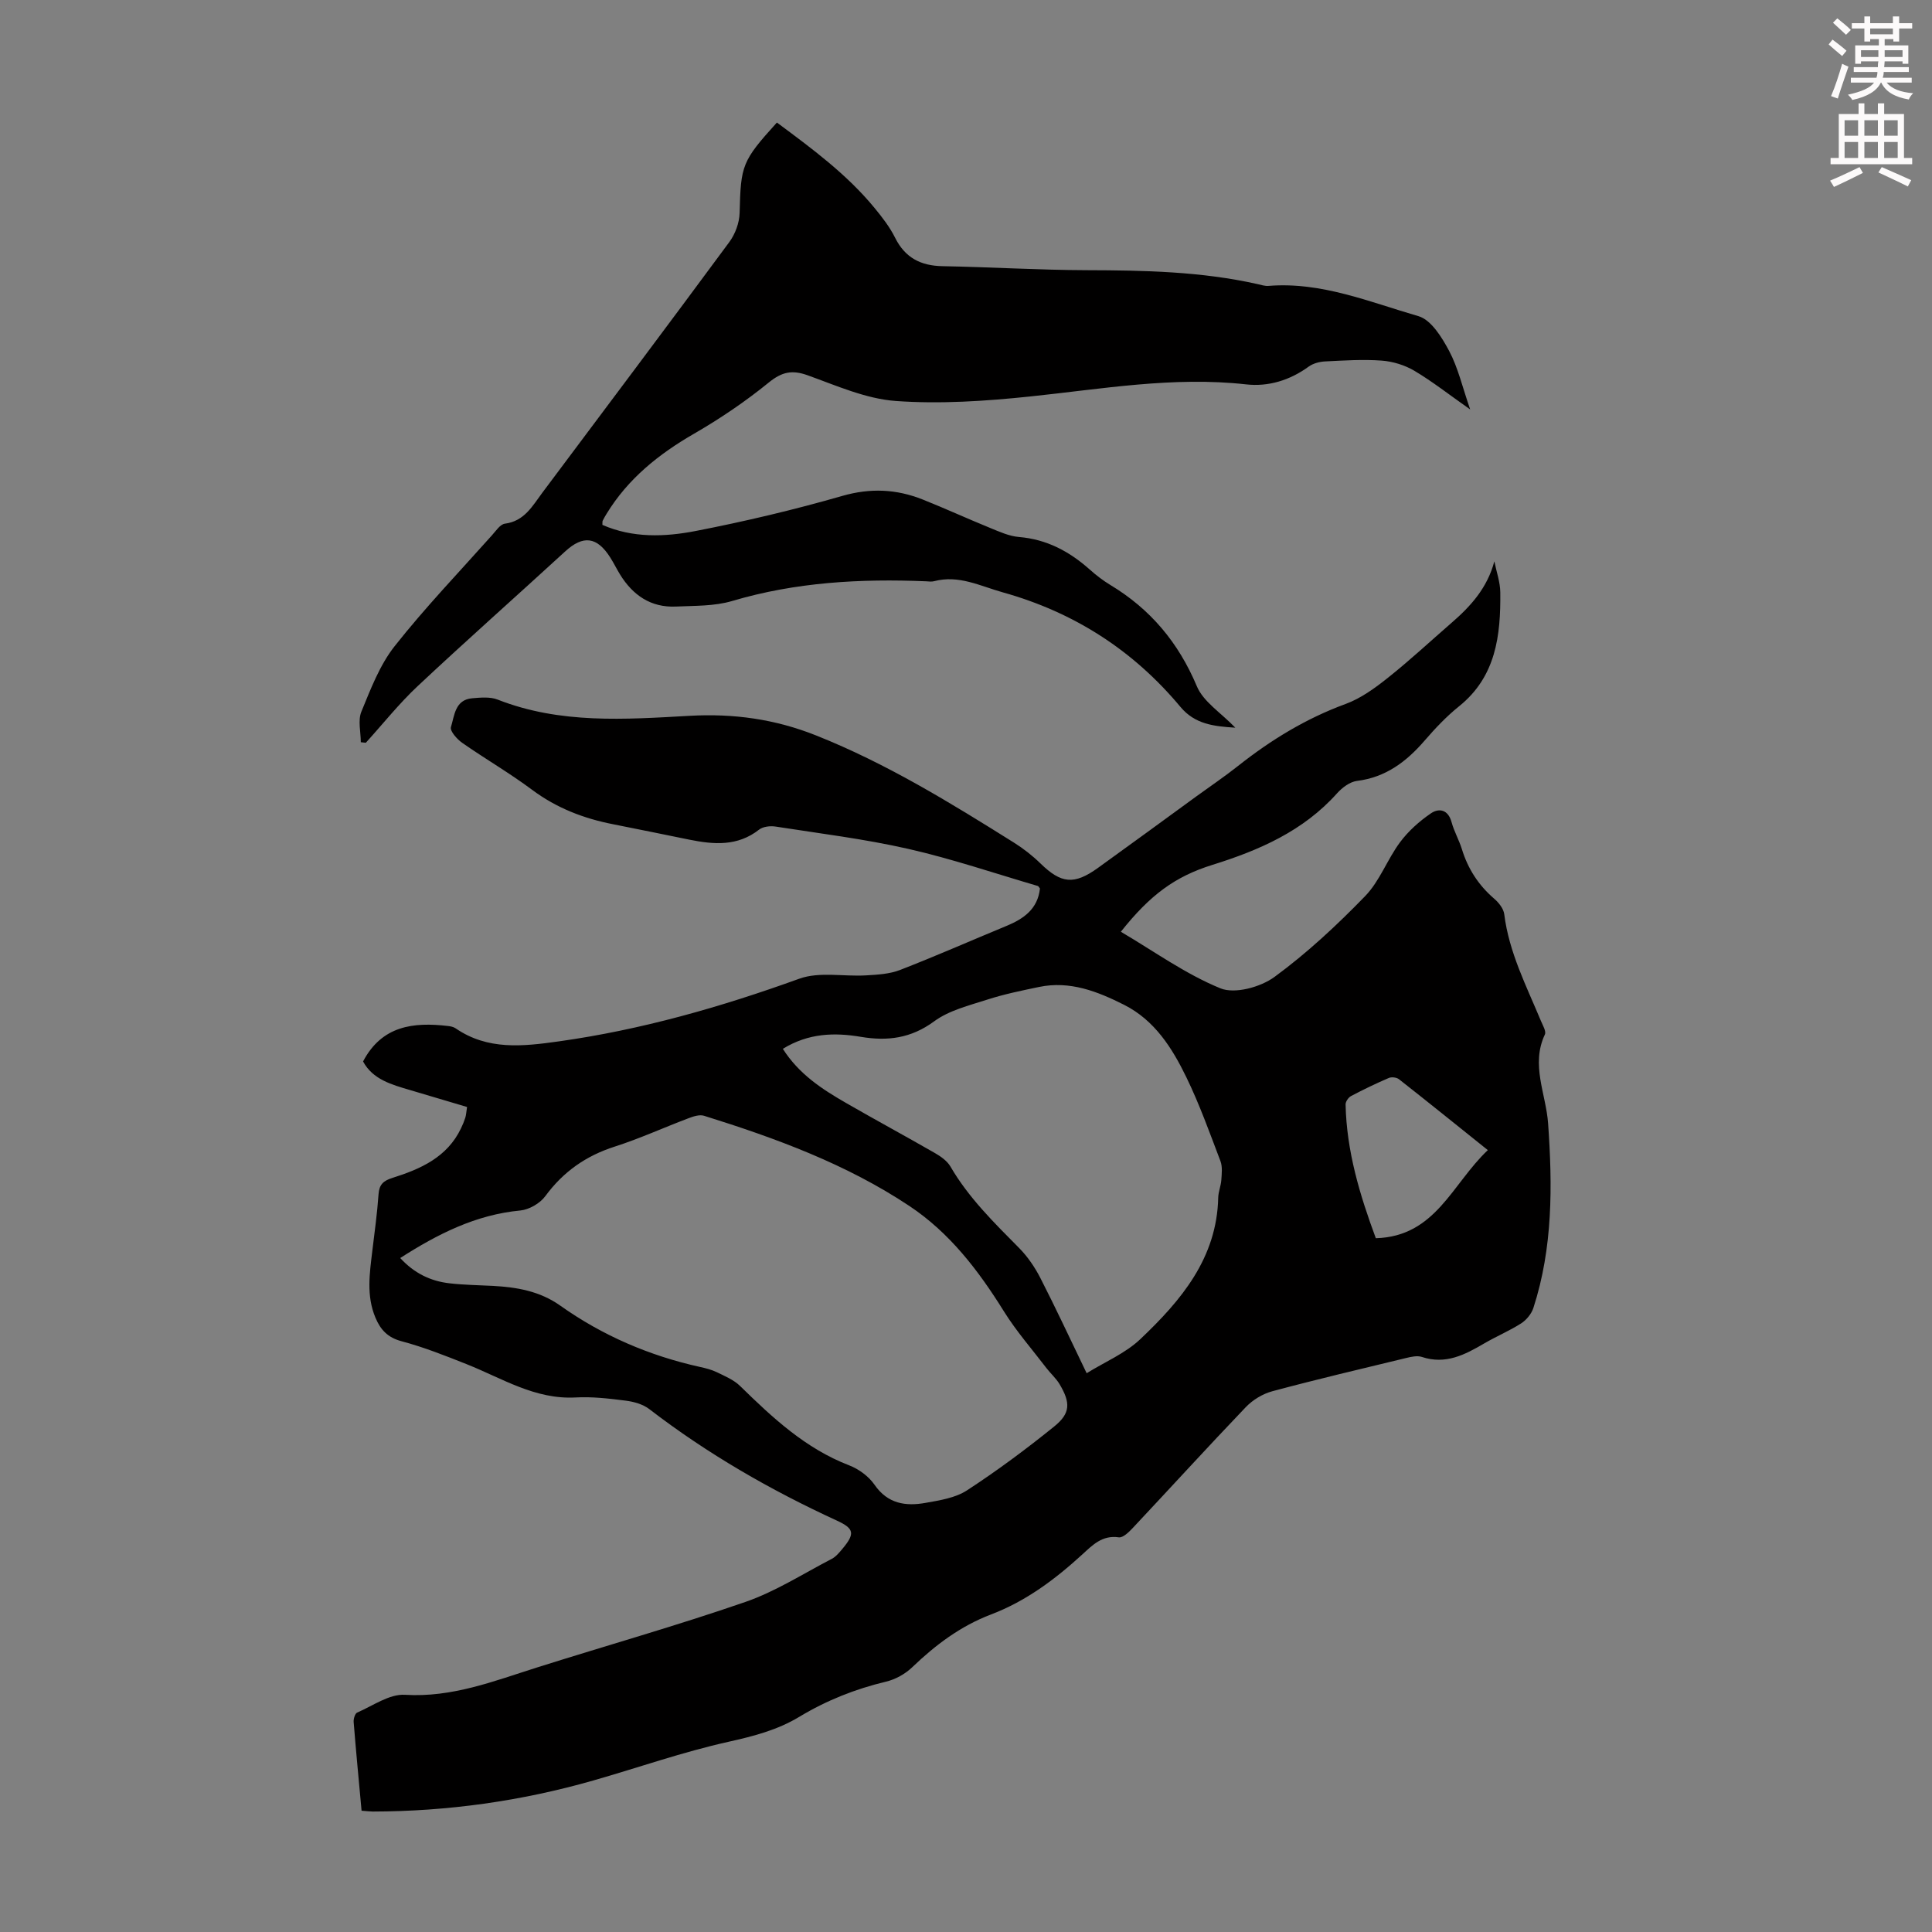
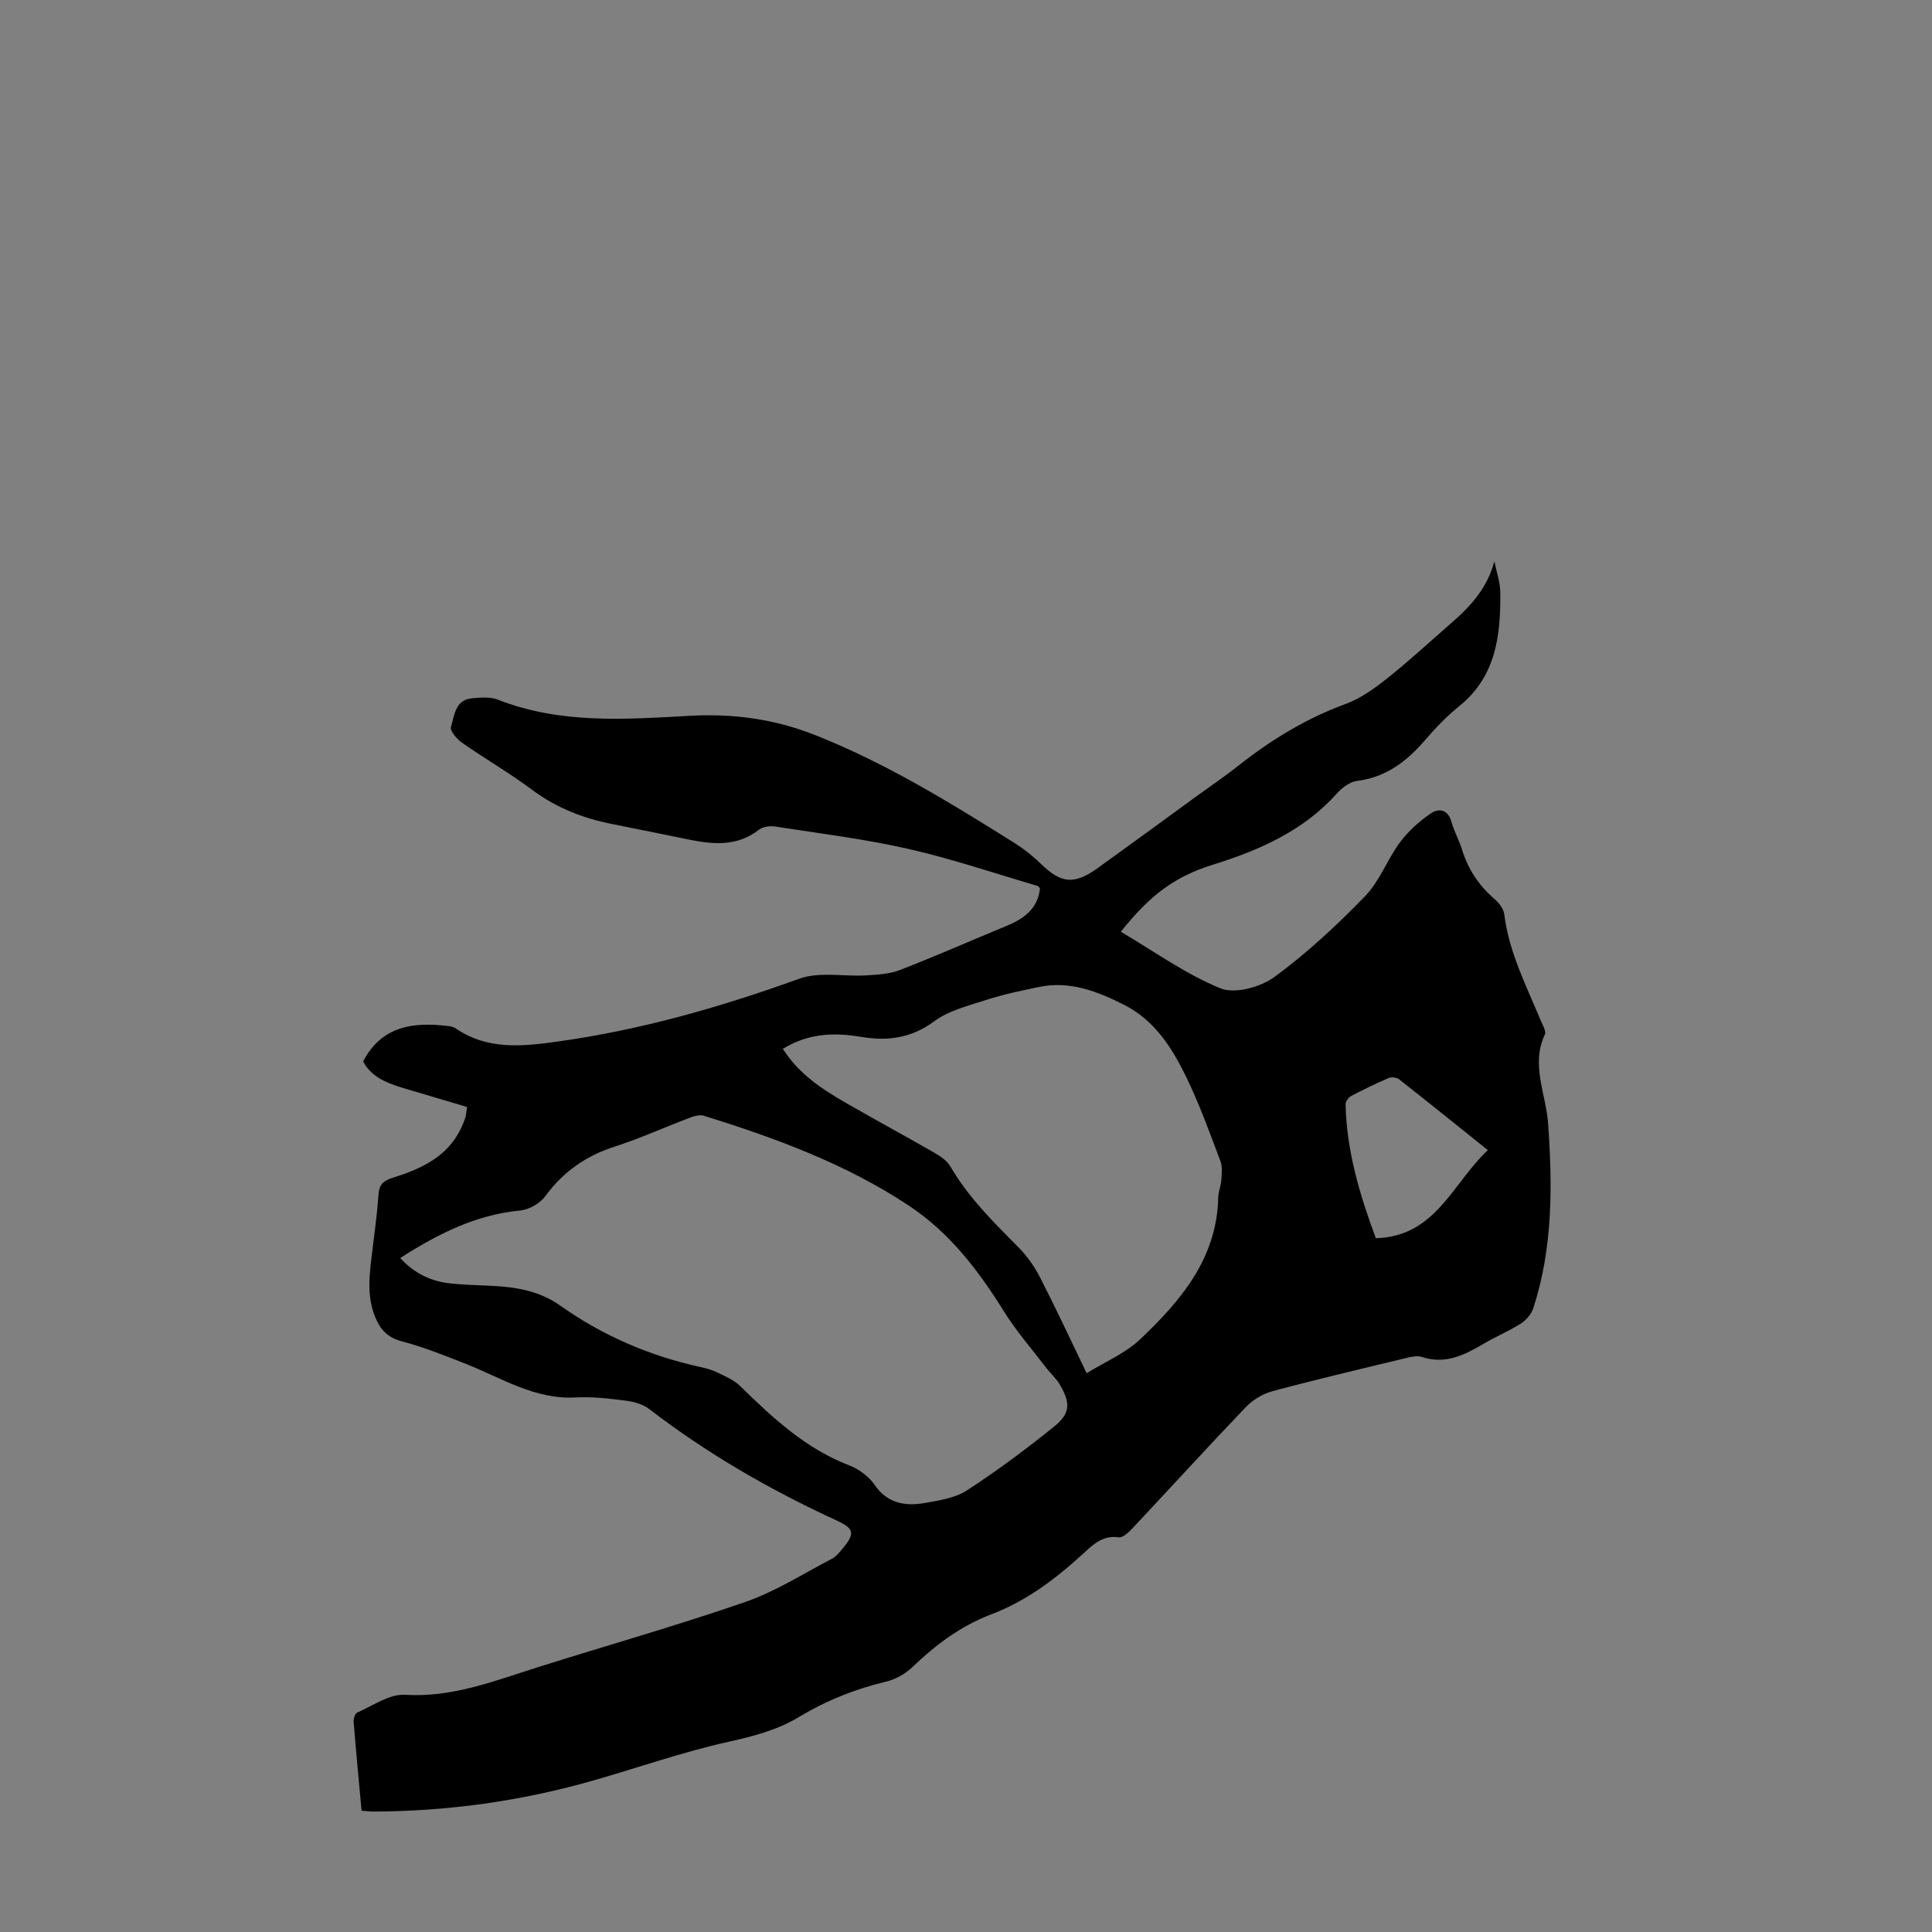
<svg xmlns="http://www.w3.org/2000/svg" enable-background="new 0 0 400 400" viewBox="0 0 400 400">
  <rect x="0" y="0" width="400" height="400" fill="#808080" stroke="none" />
-   <path d="m378.6 9.2.8-1c.9.7 1.9 1.4 2.9 2.3l-.9 1.1c-1.1-.9-2-1.7-2.8-2.4zm.5 10.7c.9-2.1 1.6-4.3 2.3-6.7.4.2.8.4 1.3.6-.7 2.1-1.5 4.3-2.2 6.6zm.4-15.2.9-.9c1 .8 2 1.6 2.8 2.4l-1 1c-1-.9-1.9-1.8-2.7-2.5zm12.5-1.3h1.2v1.4h2.7v1.1h-2.7v2.7h-1.2v-.5h-1.8v1.3h4.9v3.8h-1.2v-.5h-3.7c0 .4-.1.9-.1 1.2h5.1v1h-5.2c0 .5-.1.9-.2 1.2h6v1h-5.2c1.1 1.3 2.9 2 5.5 2.2-.4.4-.7.8-.9 1.3-2.9-.5-4.8-1.6-5.7-3.5h-.1c-.8 1.7-2.7 2.9-5.9 3.6-.2-.4-.6-.8-.9-1.1 2.8-.6 4.6-1.4 5.4-2.5h-4.8v-1h5.3c.1-.3.2-.7.2-1.2h-4.9v-1h5c0-.4 0-.8.1-1.2h-3.6v.5h-1.2v-3.8h4.9v-1.3h-1.8v.5h-1.2v-2.7h-2.6v-1.1h2.6v-1.4h1.2v1.4h4.7v-1.4zm-6.7 8.4h3.6c0-.4 0-.9 0-1.4h-3.6zm1.9-4.7h4.7v-1.2h-4.7zm6.7 3.3h-3.7v1.4h3.7z" fill="#fcfafa" />
-   <path d="m384.7 21.4h1.3v2.2h2.8v-2.2h1.3v2.2h4.1v9.1h1.7v1.3h-16.9v-1.3h1.7v-9.1h4.1v-2.2zm.3 13.2.7 1.2c-1.8.9-3.8 1.9-6 2.9-.2-.4-.5-.8-.8-1.3 2.4-1 4.4-2 6.1-2.8zm-3.1-6.5h2.8v-3.2h-2.8zm0 4.6h2.8v-3.3h-2.8zm4.1-4.6h2.8v-3.2h-2.8zm0 4.6h2.8v-3.3h-2.8zm3.6 1.9c2.1.9 4.1 1.8 6.1 2.7l-.7 1.3c-2.2-1.1-4.2-2-6.1-2.9zm3.3-9.7h-2.8v3.2h2.8zm-2.8 7.8h2.8v-3.3h-2.8z" fill="#fcfafa" />
  <g fill="#010000">
    <path d="m74.86 374.89c-.58-6.34-1.16-12.35-1.64-18.37-.05-.65.28-1.76.73-1.95 3.26-1.41 6.67-3.88 9.89-3.68 9.76.6 18.43-2.84 27.35-5.66 14.37-4.54 28.89-8.64 43.12-13.56 6.25-2.16 11.97-5.85 17.89-8.92.86-.45 1.55-1.29 2.19-2.05 2.65-3.17 2.51-4.2-1.13-5.88-13.76-6.32-26.8-13.83-38.83-23.08-1.31-1.01-3.2-1.54-4.89-1.75-3.43-.44-6.93-.85-10.37-.66-8.39.45-15.17-3.95-22.48-6.86-4.45-1.77-8.93-3.55-13.55-4.78-2.87-.76-4.36-2.38-5.4-4.86-1.93-4.56-1.21-9.22-.65-13.89.47-3.88 1.01-7.76 1.28-11.66.14-2.01.96-2.8 2.85-3.4 5.83-1.84 11.36-4.26 14.23-10.28.34-.7.64-1.43.88-2.17.17-.52.19-1.09.37-2.24-3.92-1.17-7.83-2.34-11.75-3.49-3.89-1.14-7.79-2.22-9.78-5.94 3.89-7.41 10.41-8.18 17.57-7.34.54.06 1.14.18 1.57.47 6.66 4.59 13.95 3.76 21.36 2.72 17.12-2.4 33.58-7.11 49.82-12.98 4.15-1.5 9.21-.41 13.83-.69 2.38-.14 4.89-.28 7.06-1.13 7.39-2.87 14.65-6.07 21.98-9.1 3.59-1.48 6.49-3.51 6.95-7.75-.17-.21-.28-.48-.45-.53-8.94-2.62-17.79-5.63-26.86-7.69-9.03-2.05-18.28-3.18-27.44-4.61-1.1-.17-2.6 0-3.42.65-4.45 3.48-9.35 3.08-14.38 2.07-5.26-1.06-10.51-2.16-15.78-3.19-6.11-1.19-11.73-3.35-16.8-7.13-4.65-3.47-9.71-6.4-14.48-9.73-1.08-.75-2.58-2.46-2.34-3.25.73-2.38.84-5.67 4.39-5.98 1.76-.15 3.73-.34 5.3.28 12.95 5.08 26.34 4.1 39.76 3.35 8.99-.5 17.6.65 26.19 4.08 14.56 5.8 27.74 13.91 40.9 22.16 1.98 1.24 3.86 2.71 5.53 4.34 4.28 4.17 6.94 4.47 11.89.91 6.81-4.9 13.58-9.86 20.36-14.8 2.9-2.11 5.87-4.11 8.67-6.33 6.79-5.37 14.05-9.81 22.24-12.81 3.17-1.16 6.09-3.3 8.77-5.43 4.55-3.62 8.81-7.59 13.2-11.4 3.96-3.43 7.37-7.21 8.83-12.7.43 2.15 1.21 4.3 1.23 6.45.09 8.88-.87 17.41-8.56 23.58-2.6 2.09-4.94 4.57-7.13 7.11-3.77 4.35-8.03 7.58-13.98 8.32-1.48.18-3.08 1.4-4.14 2.58-6.99 7.81-16.11 11.78-25.82 14.81-7.69 2.4-12.86 6.19-18.93 13.84 6.85 4.03 13.37 8.75 20.61 11.71 2.99 1.22 8.3-.24 11.19-2.35 6.74-4.94 12.94-10.72 18.77-16.73 3.03-3.12 4.59-7.61 7.23-11.16 1.72-2.31 4-4.35 6.39-5.98 1.68-1.15 3.57-.8 4.28 1.81.52 1.93 1.56 3.72 2.15 5.63 1.25 4.06 3.44 7.44 6.67 10.22.95.81 1.95 2.07 2.09 3.23.99 7.92 4.61 14.9 7.6 22.1.38.91 1.12 2.13.81 2.79-2.96 6.28.24 12.32.67 18.43.91 12.92.99 25.72-3.05 38.19-.4 1.22-1.44 2.49-2.53 3.19-2.44 1.56-5.15 2.69-7.66 4.16-4.01 2.35-7.99 4.42-12.9 2.79-.97-.32-2.23-.03-3.3.23-9.23 2.23-18.48 4.41-27.65 6.87-2.01.54-4.08 1.8-5.52 3.31-7.89 8.25-15.58 16.69-23.39 25.01-.79.84-2.02 2.05-2.88 1.93-3.43-.51-5.45 1.61-7.56 3.54-5.65 5.17-11.69 9.69-18.93 12.44-6.27 2.38-11.49 6.31-16.3 10.93-1.45 1.39-3.48 2.51-5.42 2.97-6.37 1.52-12.34 3.9-17.93 7.27-4.55 2.75-9.48 4.02-14.68 5.18-9.45 2.1-18.65 5.34-27.98 8.01-14.93 4.27-30.17 6.4-45.69 6.43-.63-.01-1.29-.1-2.29-.17zm8-114.43c2.9 3.16 6.29 4.78 10.17 5.23 2.99.35 6.02.38 9.04.54 4.96.27 9.68 1.08 13.92 4.08 8.75 6.21 18.45 10.38 28.93 12.7 1.2.26 2.42.57 3.51 1.1 1.66.81 3.49 1.57 4.78 2.83 6.74 6.59 13.55 12.96 22.59 16.44 2 .77 4.06 2.28 5.26 4.02 2.74 3.97 6.47 4.49 10.59 3.75 2.93-.52 6.15-1.02 8.56-2.59 6.24-4.07 12.26-8.54 18.06-13.23 3.38-2.73 3.39-4.9 1.11-8.74-.73-1.23-1.86-2.21-2.74-3.36-2.97-3.89-6.22-7.6-8.8-11.74-5.26-8.45-11.22-16.26-19.57-21.81-13.05-8.68-27.64-14.03-42.5-18.67-.92-.29-2.18.11-3.17.49-5.12 1.93-10.12 4.22-15.32 5.89-5.97 1.91-10.66 5.2-14.38 10.26-1.09 1.49-3.34 2.79-5.18 2.97-9.2.87-17.07 4.85-24.86 9.84zm79.22-43.31c3.36 5.27 8.14 8.36 13.09 11.21 6.1 3.52 12.3 6.86 18.4 10.37 1.22.7 2.53 1.63 3.21 2.79 3.76 6.47 9.03 11.62 14.22 16.87 1.76 1.78 3.25 3.97 4.4 6.21 3.19 6.23 6.15 12.59 9.58 19.71 3.77-2.34 8.02-4.11 11.14-7.08 8.4-7.98 15.82-16.72 16.1-29.28.03-1.21.55-2.41.64-3.62.09-1.31.26-2.77-.18-3.94-2.22-5.83-4.33-11.74-7.05-17.34-2.94-6.06-6.56-11.81-12.89-15.01-5.52-2.78-11.23-5.03-17.62-3.7-3.6.75-7.23 1.49-10.72 2.62-3.78 1.22-7.9 2.22-11 4.5-4.78 3.52-9.64 4.13-15.15 3.21-5.48-.93-10.88-.78-16.17 2.48zm145.96 20.97c-6.39-5.12-12.36-9.94-18.4-14.68-.49-.38-1.53-.51-2.1-.26-2.66 1.14-5.27 2.4-7.83 3.75-.54.29-1.13 1.15-1.12 1.73.2 9.68 2.95 18.77 6.26 27.7 12.4-.36 15.76-11.24 23.19-18.24z" />
-     <path d="m255.76 150.66c-4.47-.28-8.37-.72-11.36-4.3-9.77-11.72-22.01-19.59-36.78-23.72-4.72-1.32-9.12-3.66-14.22-2.31-.52.14-1.12.05-1.67.02-13.58-.56-26.99.17-40.15 4.08-3.67 1.09-7.74.97-11.63 1.15-5.2.24-8.94-2.35-11.59-6.66-.7-1.14-1.29-2.36-2.01-3.49-2.76-4.36-5.64-4.66-9.35-1.25-10.14 9.3-20.45 18.43-30.49 27.84-3.87 3.62-7.2 7.82-10.77 11.76-.35-.04-.7-.07-1.04-.11 0-2.13-.63-4.51.12-6.33 1.93-4.69 3.8-9.65 6.89-13.56 6.3-7.98 13.37-15.36 20.15-22.96.81-.9 1.69-2.27 2.68-2.4 4.03-.52 5.69-3.66 7.73-6.39 12.93-17.27 25.9-34.54 38.73-51.92 1.22-1.65 2.08-3.98 2.13-6.03.25-9.87.46-10.7 7.72-18.71 7.21 5.36 14.48 10.69 20.26 17.74 1.56 1.9 3.1 3.89 4.19 6.07 2.07 4.18 5.31 5.85 9.86 5.93 9.94.18 19.88.8 29.83.83 11.88.03 23.71.26 35.37 2.88.76.17 1.55.44 2.3.37 10.93-.88 20.9 3.34 31.02 6.27 2.63.76 4.86 4.4 6.35 7.2 1.85 3.49 2.75 7.48 4.35 12.11-4.31-3.03-7.78-5.76-11.54-8-1.99-1.18-4.46-1.94-6.78-2.11-3.89-.29-7.83-.02-11.74.17-1.15.06-2.46.41-3.37 1.07-3.9 2.84-8.35 4.2-12.96 3.68-15.09-1.68-29.86.96-44.75 2.51-9.21.96-18.59 1.59-27.78.93-6.19-.45-12.28-3.18-18.27-5.33-3.24-1.16-5.33-.68-8.03 1.51-4.83 3.93-10.06 7.47-15.46 10.59-7.31 4.22-13.66 9.3-18.1 16.56-.29.48-.58.96-.82 1.46-.09.18-.03.43-.06.86 6.27 2.75 12.92 2.51 19.34 1.26 10.19-1.98 20.33-4.38 30.3-7.25 5.84-1.68 11.23-1.43 16.68.74 4.67 1.86 9.24 3.96 13.9 5.86 1.96.8 3.98 1.73 6.04 1.9 5.74.48 10.41 2.98 14.61 6.71 1.33 1.19 2.77 2.3 4.29 3.22 8.3 5 14.1 11.92 17.9 20.94 1.34 3.24 4.99 5.5 7.98 8.61z" />
  </g>
</svg>